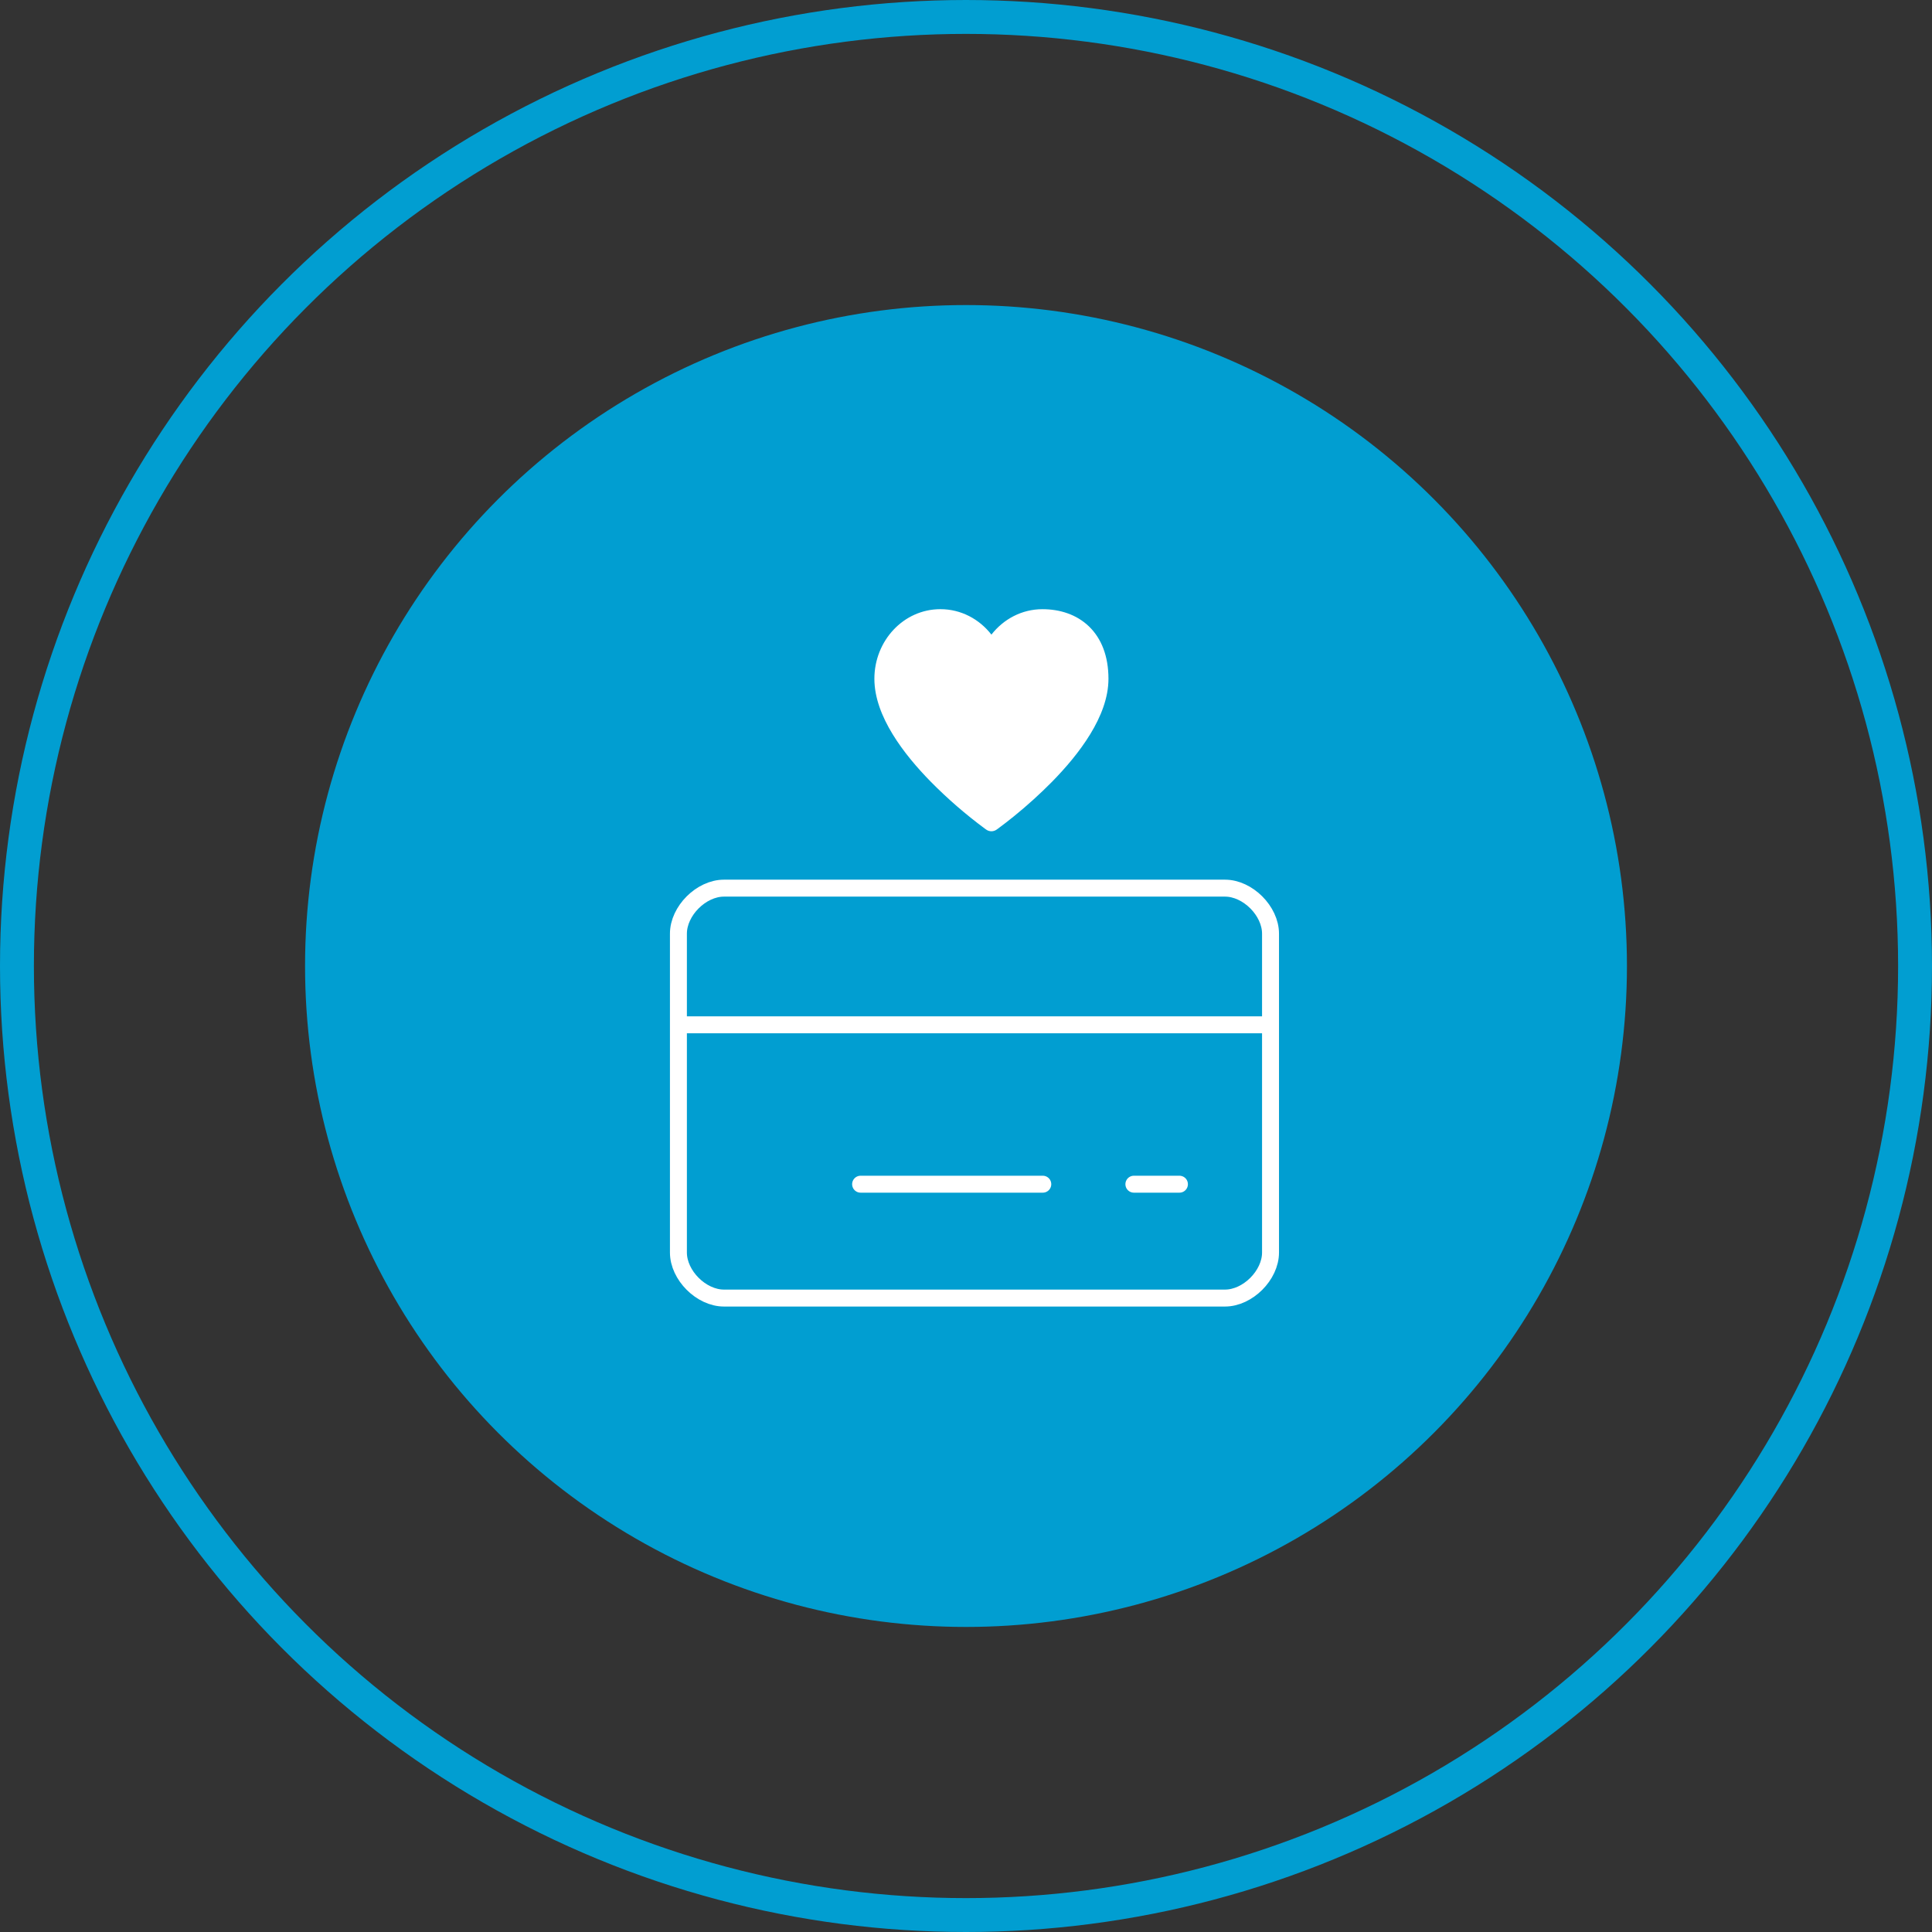
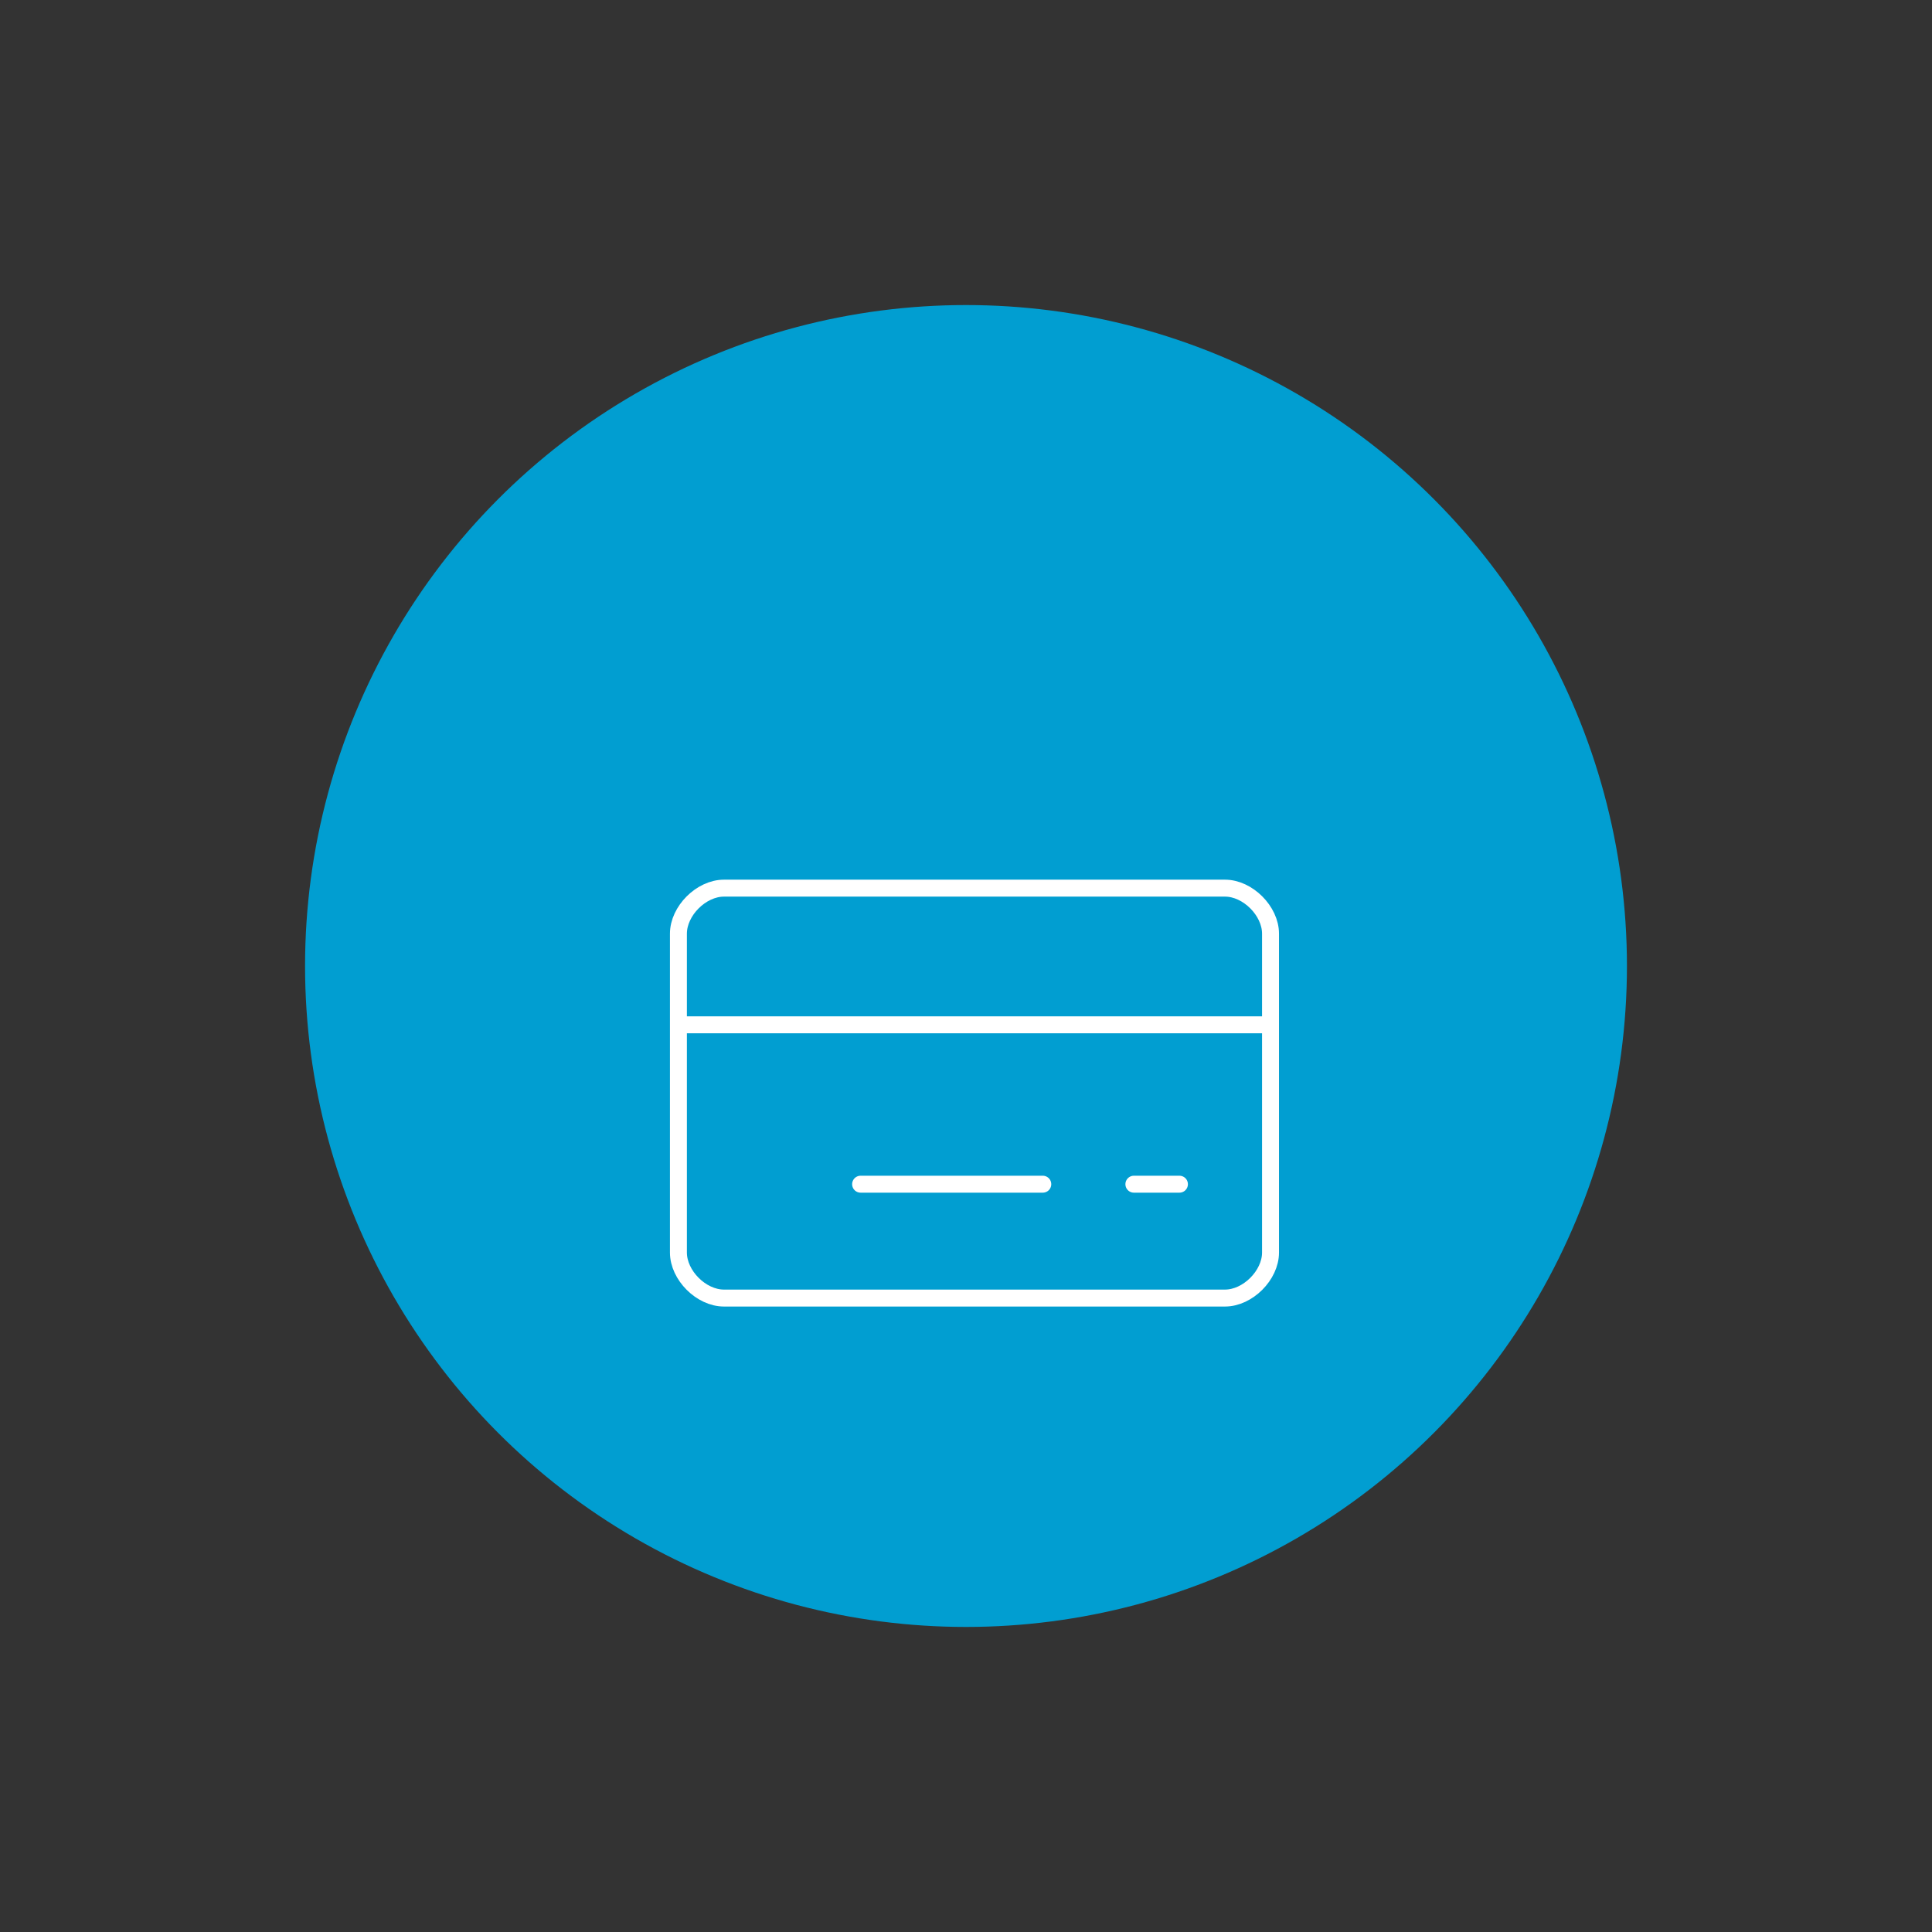
<svg xmlns="http://www.w3.org/2000/svg" width="114" height="114" viewBox="0 0 114 114" fill="none">
  <rect x="0" y="0" width="114" height="114" fill="#333333" stroke="none" />
-   <circle cx="57" cy="57" r="56" stroke="#019ED1" stroke-width="2" />
  <circle cx="57" cy="57" r="39" fill="#019ED1" />
  <path d="M50.781 69.875H61.531M40.031 60.469H74.969M66.906 69.875H69.594M42.719 52.406C41.375 52.406 40.031 53.75 40.031 55.094V73.906C40.031 75.25 41.375 76.594 42.719 76.594H72.281C73.625 76.594 74.969 75.25 74.969 73.906V55.094C74.969 53.75 73.625 52.406 72.281 52.406H42.719Z" stroke="white" stroke-linecap="round" stroke-linejoin="round" />
-   <path d="M58.193 48.952C58.282 49.015 58.39 49.05 58.5 49.05C58.61 49.05 58.717 49.015 58.807 48.952L58.5 48.518L58.807 48.952L58.813 48.947L58.828 48.937L58.885 48.896C59.206 48.659 59.521 48.415 59.831 48.164C60.612 47.531 61.359 46.855 62.066 46.14C62.88 45.312 63.706 44.345 64.332 43.319C64.956 42.299 65.406 41.177 65.406 40.052C65.406 38.717 64.992 37.674 64.259 36.965C63.529 36.261 62.545 35.946 61.51 35.946C60.288 35.946 59.21 36.536 58.5 37.446C57.79 36.535 56.711 35.945 55.49 35.945C53.308 35.945 51.594 37.815 51.594 40.051C51.594 41.176 52.045 42.298 52.668 43.318C53.294 44.344 54.12 45.311 54.934 46.139C55.922 47.139 56.985 48.06 58.115 48.896L58.172 48.937L58.187 48.947L58.193 48.952Z" fill="white" />
</svg>